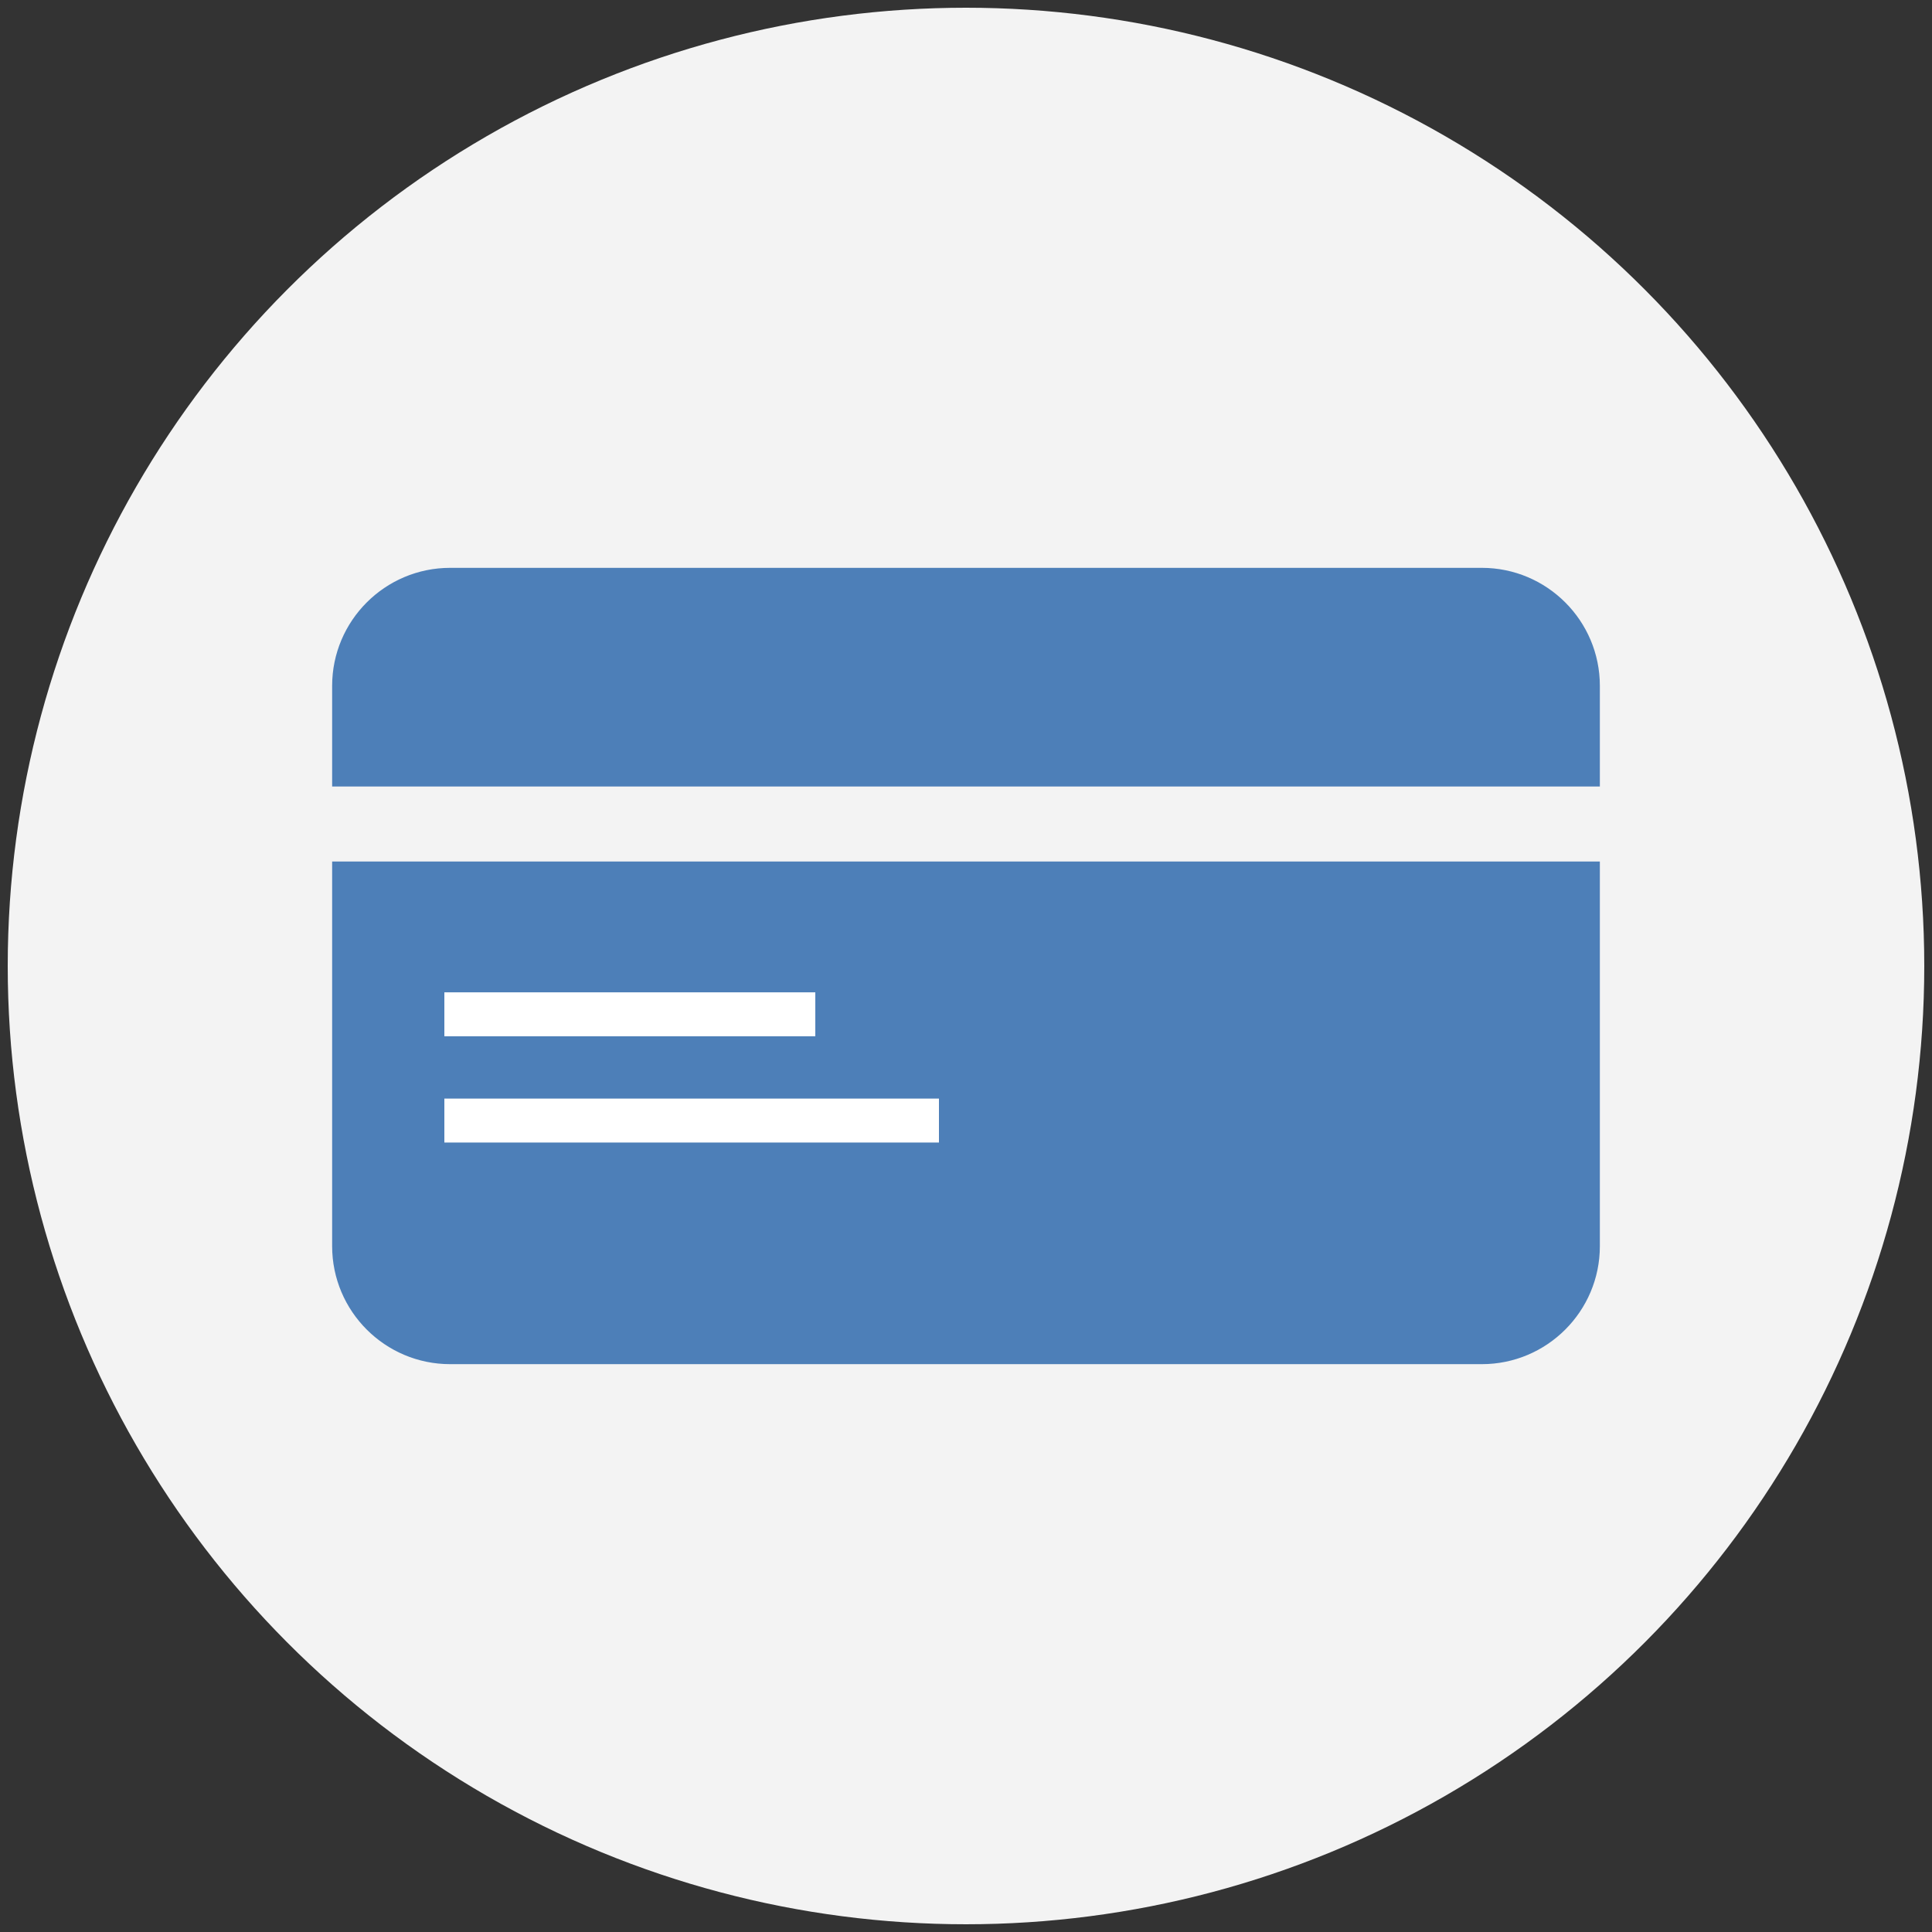
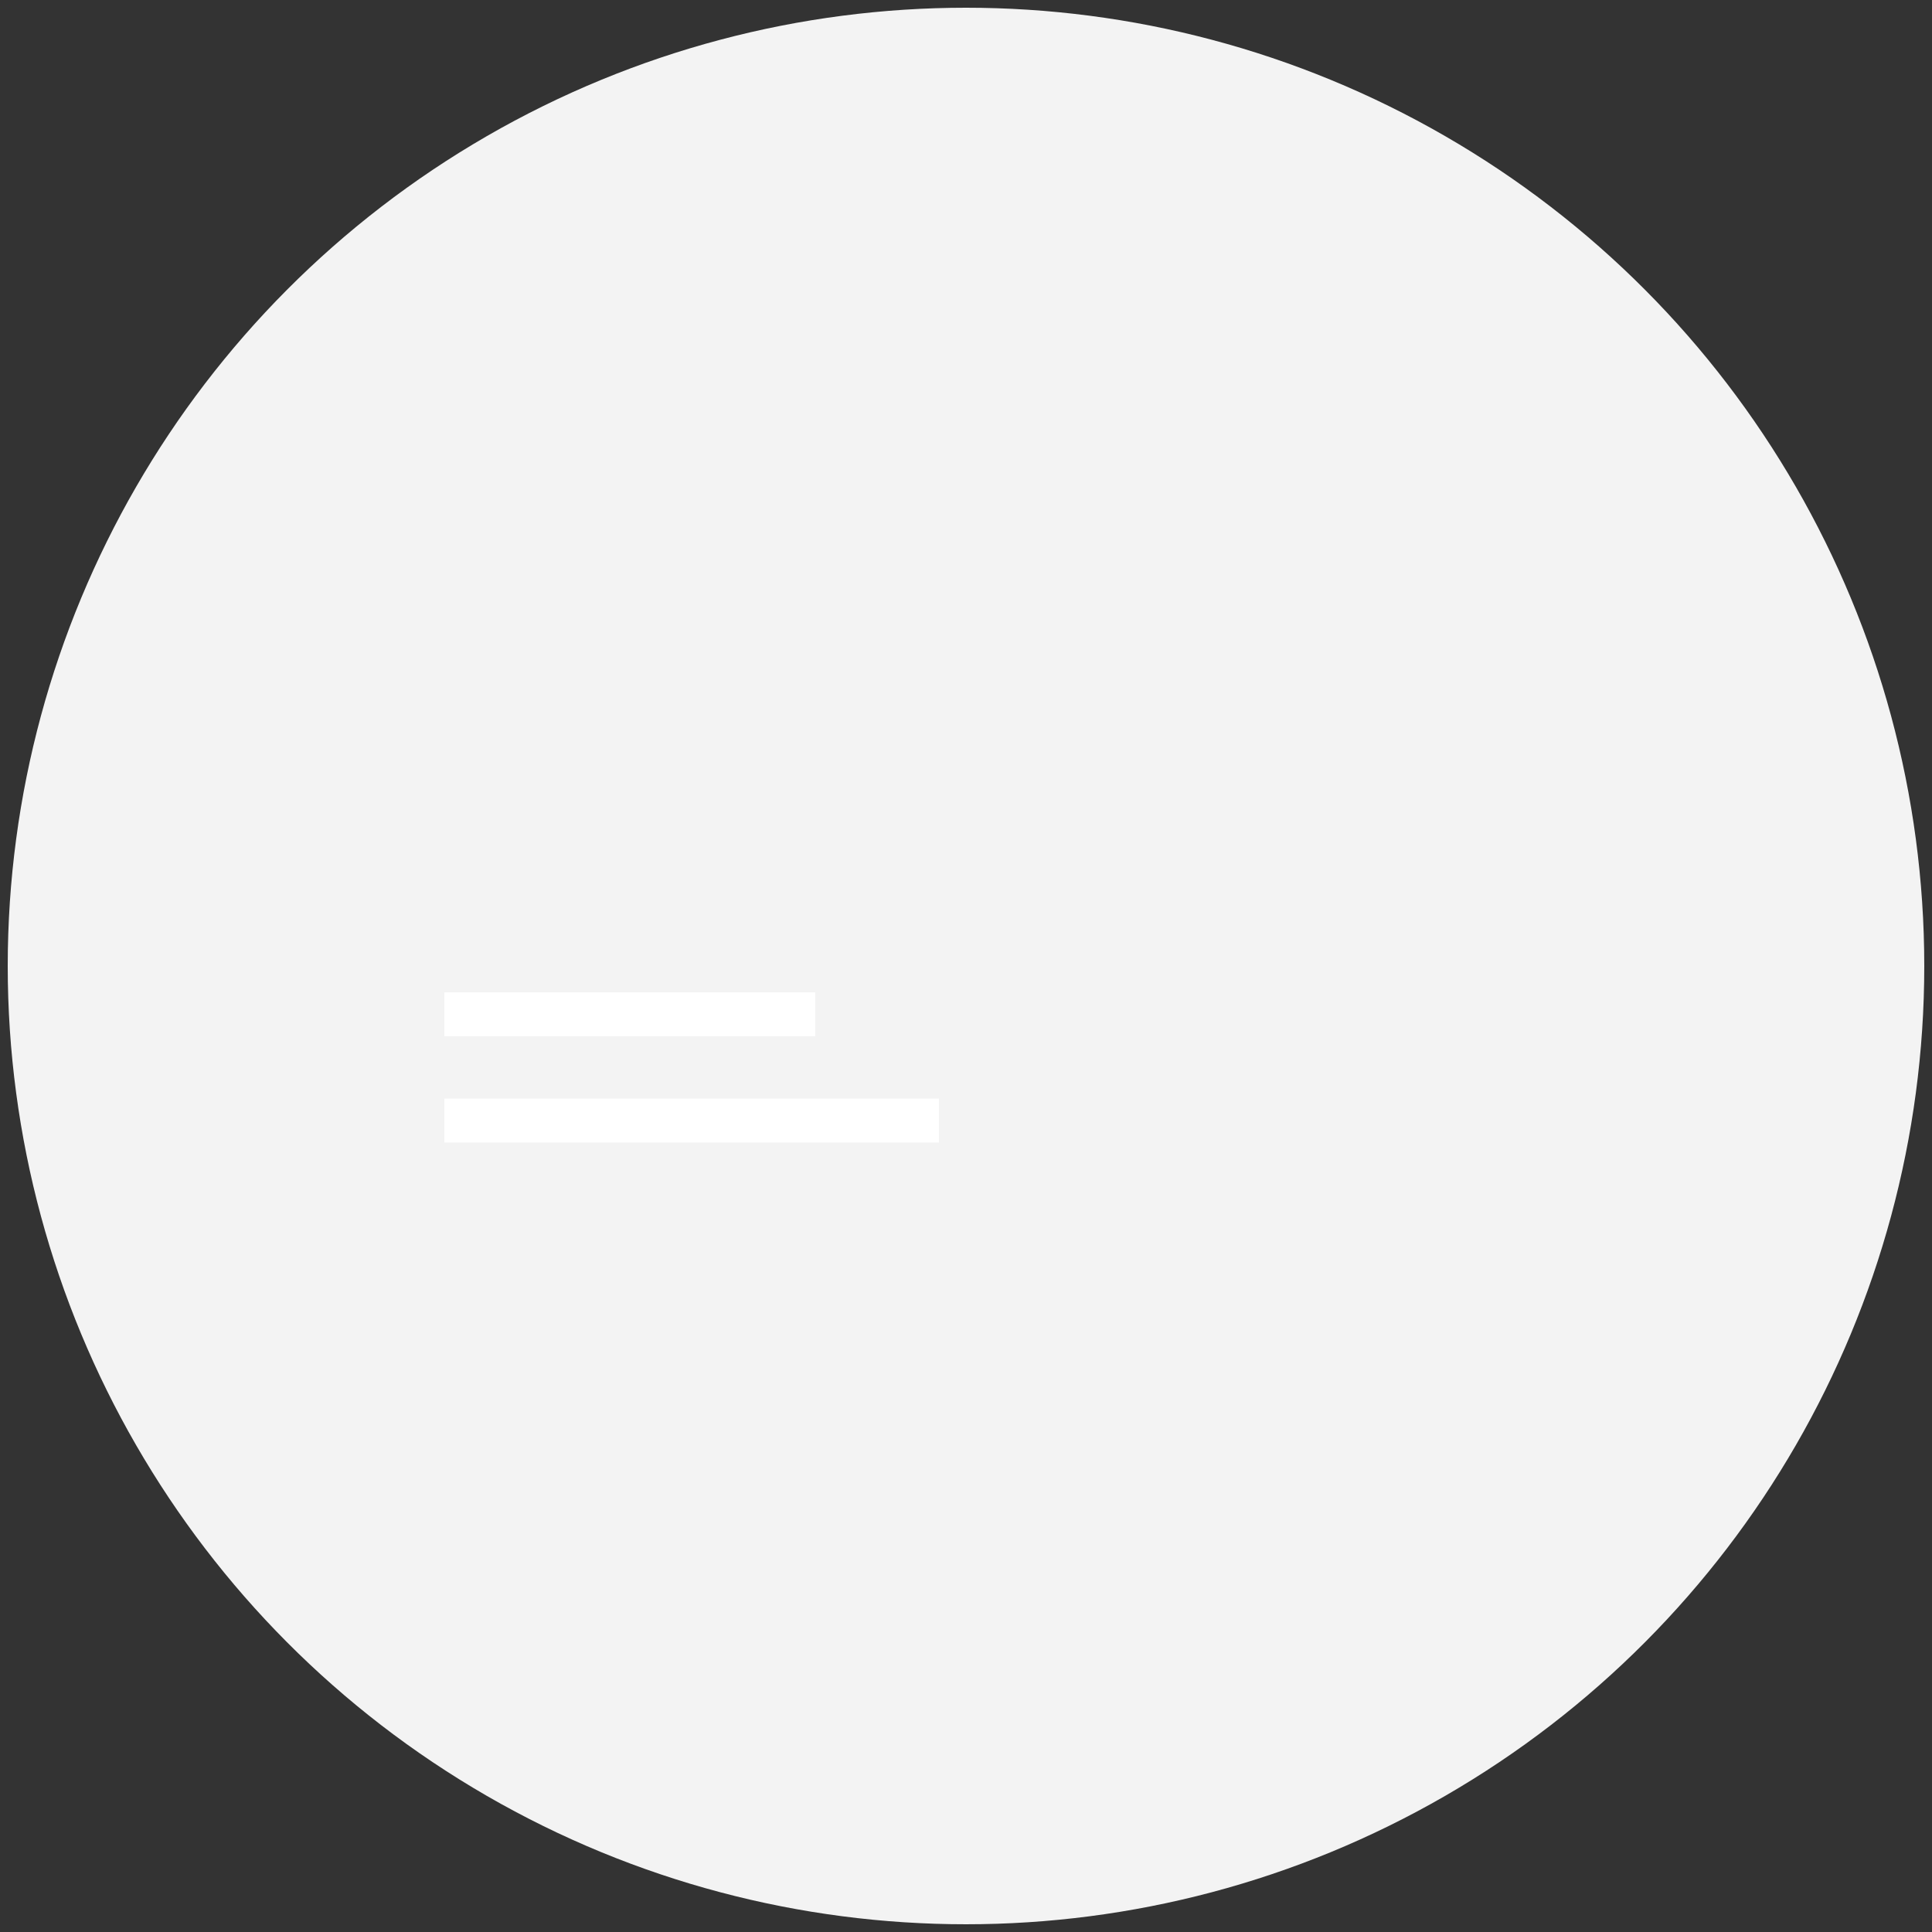
<svg xmlns="http://www.w3.org/2000/svg" version="1.1" id="Layer_1" x="0px" y="0px" viewBox="0 0 100 100" style="enable-background:new 0 0 100 100;" xml:space="preserve">
  <rect x="0" y="0" width="100" height="100" fill="#333333" stroke="none" />
  <style type="text/css">
	.st0{fill:#F3F3F3;}
	.st1{fill:#4D7FB8;stroke:#4D7FB8;stroke-width:0.617;stroke-miterlimit:10;}
	.st2{fill:none;stroke:#FFFFFF;stroke-width:2.274;stroke-miterlimit:10;}
</style>
  <g>
    <circle class="st0" cx="50" cy="50" r="49.6" />
    <g>
-       <path class="st1" d="M17.5,40.4h65v-4.9c0-3.2-2.6-5.8-5.8-5.8H23.3c-3.2,0-5.8,2.6-5.8,5.8V40.4z" />
-       <path class="st1" d="M17.5,44.9h65v19.6c0,3.2-2.6,5.8-5.8,5.8H23.3c-3.2,0-5.8-2.6-5.8-5.8V44.9z" />
      <line class="st2" x1="23" y1="52.5" x2="42.2" y2="52.5" />
      <line class="st2" x1="23" y1="58" x2="48.6" y2="58" />
    </g>
  </g>
</svg>